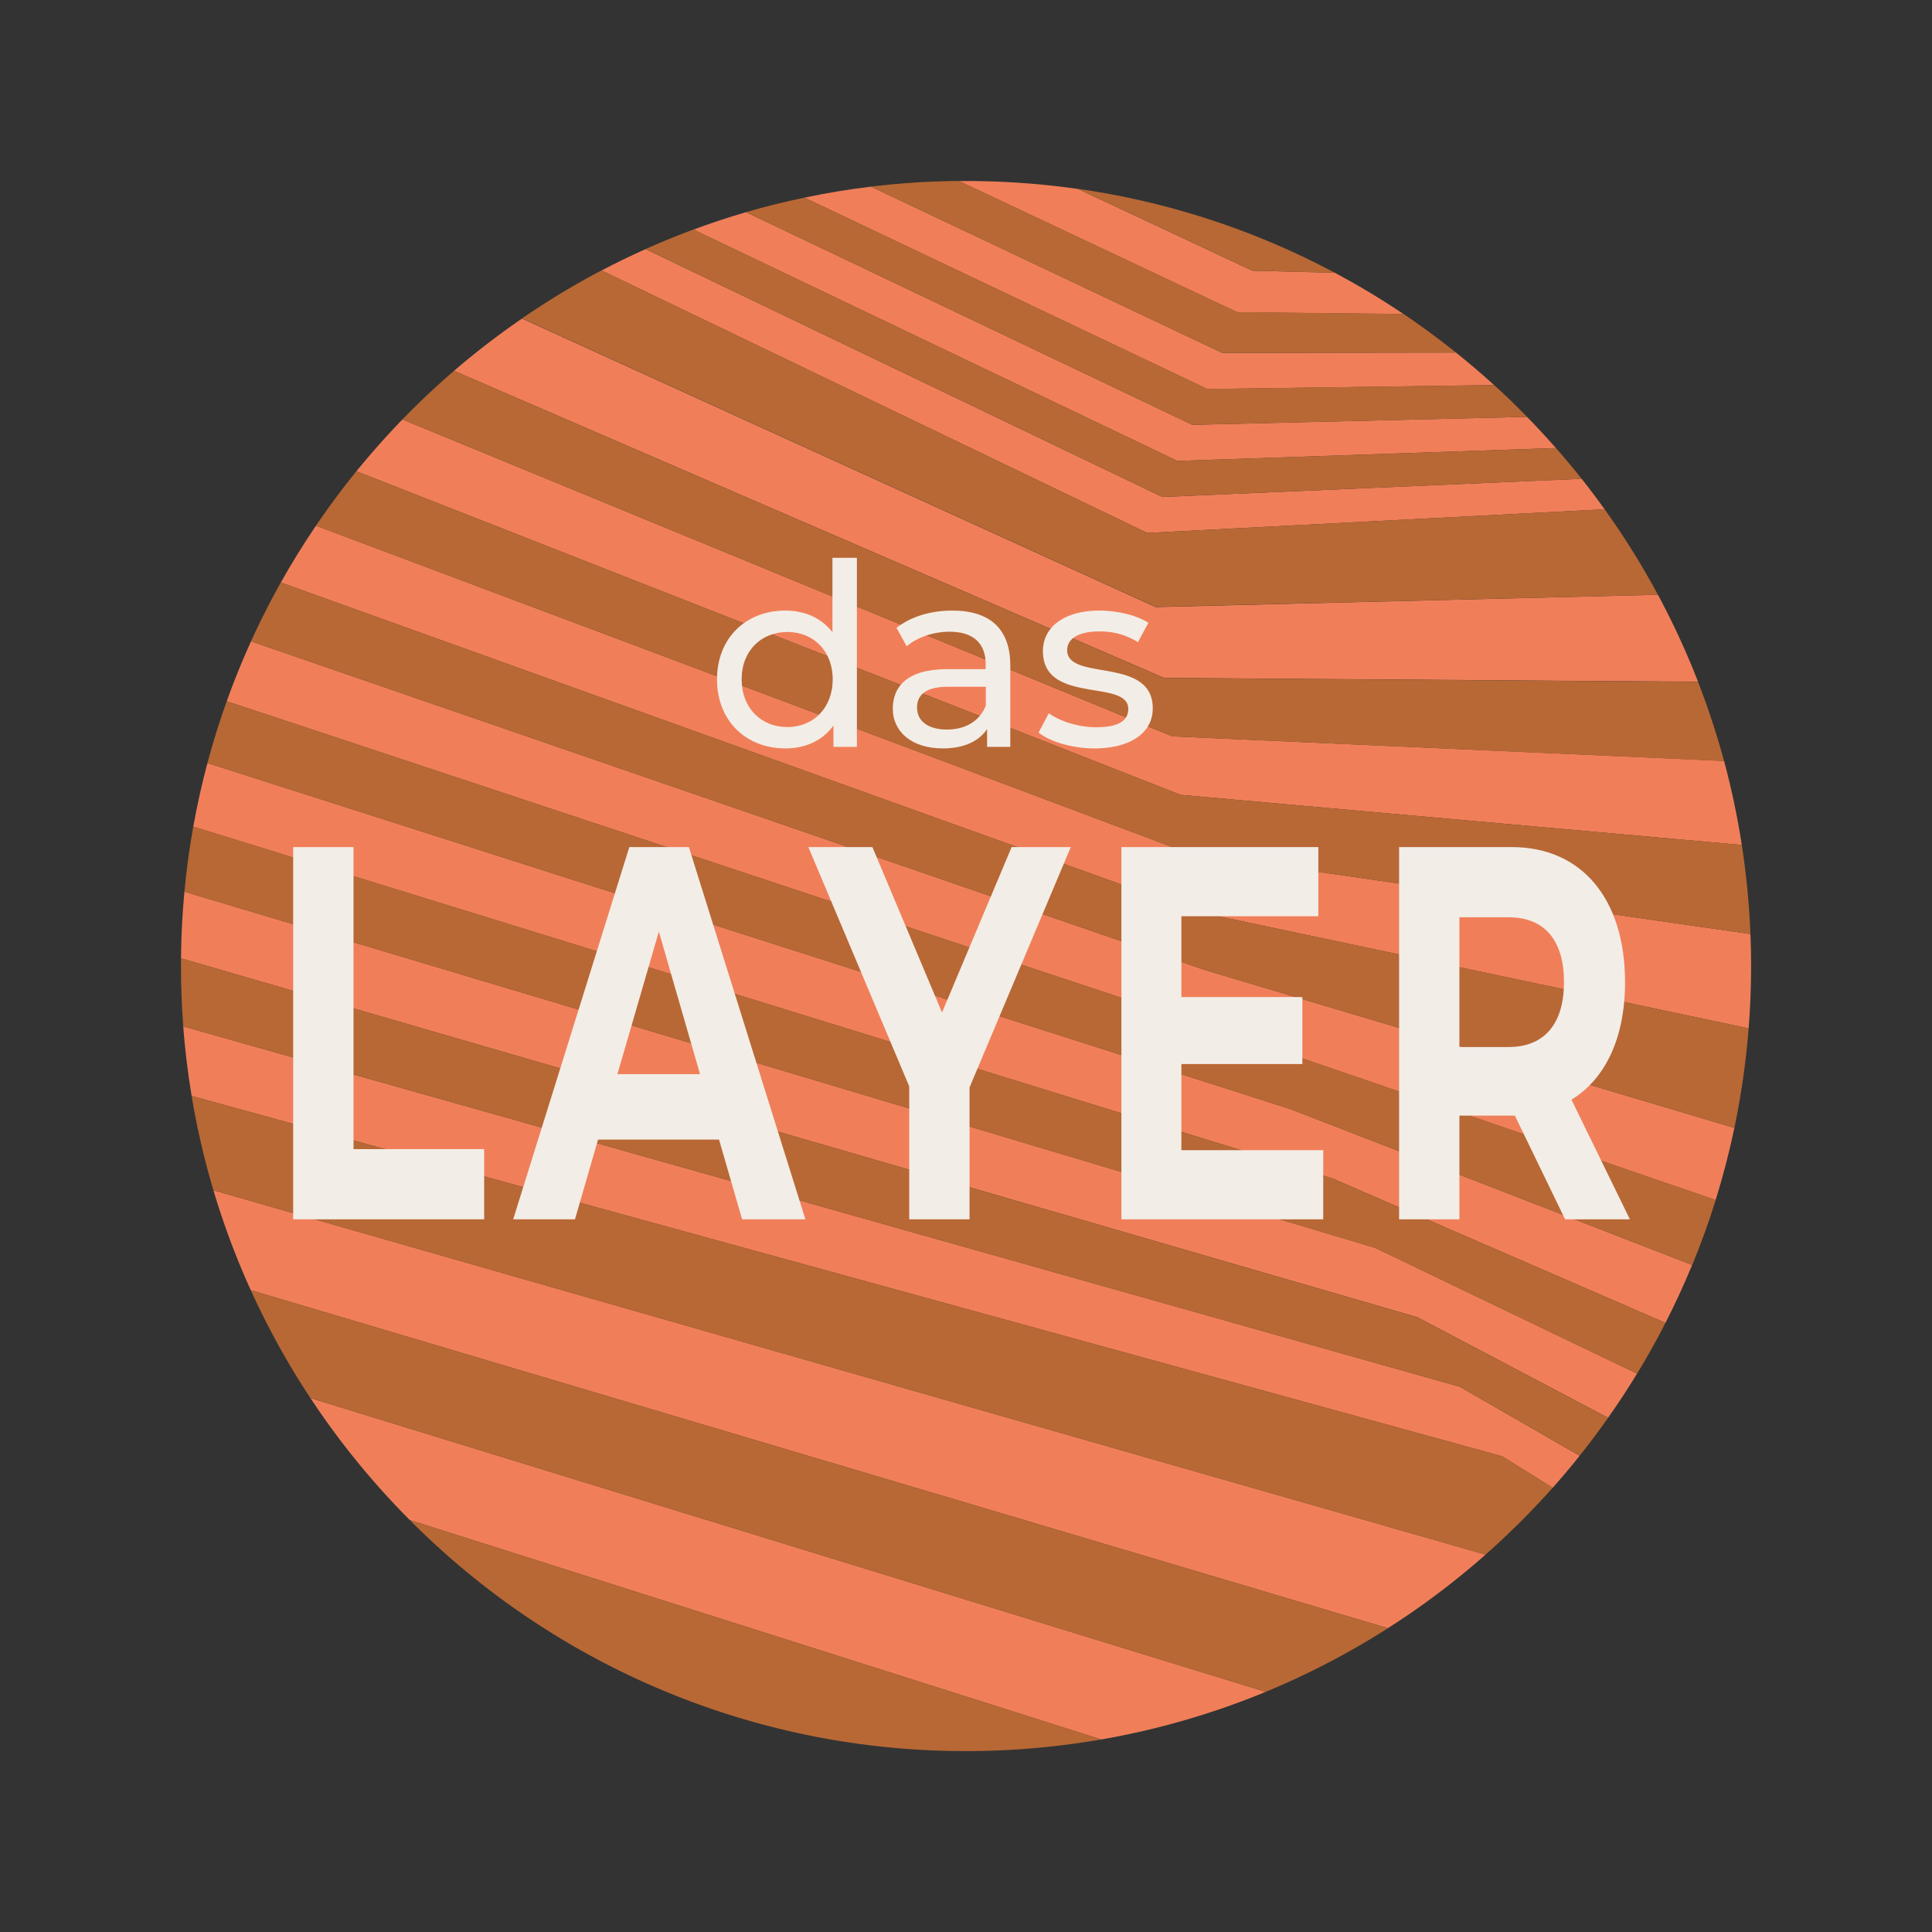
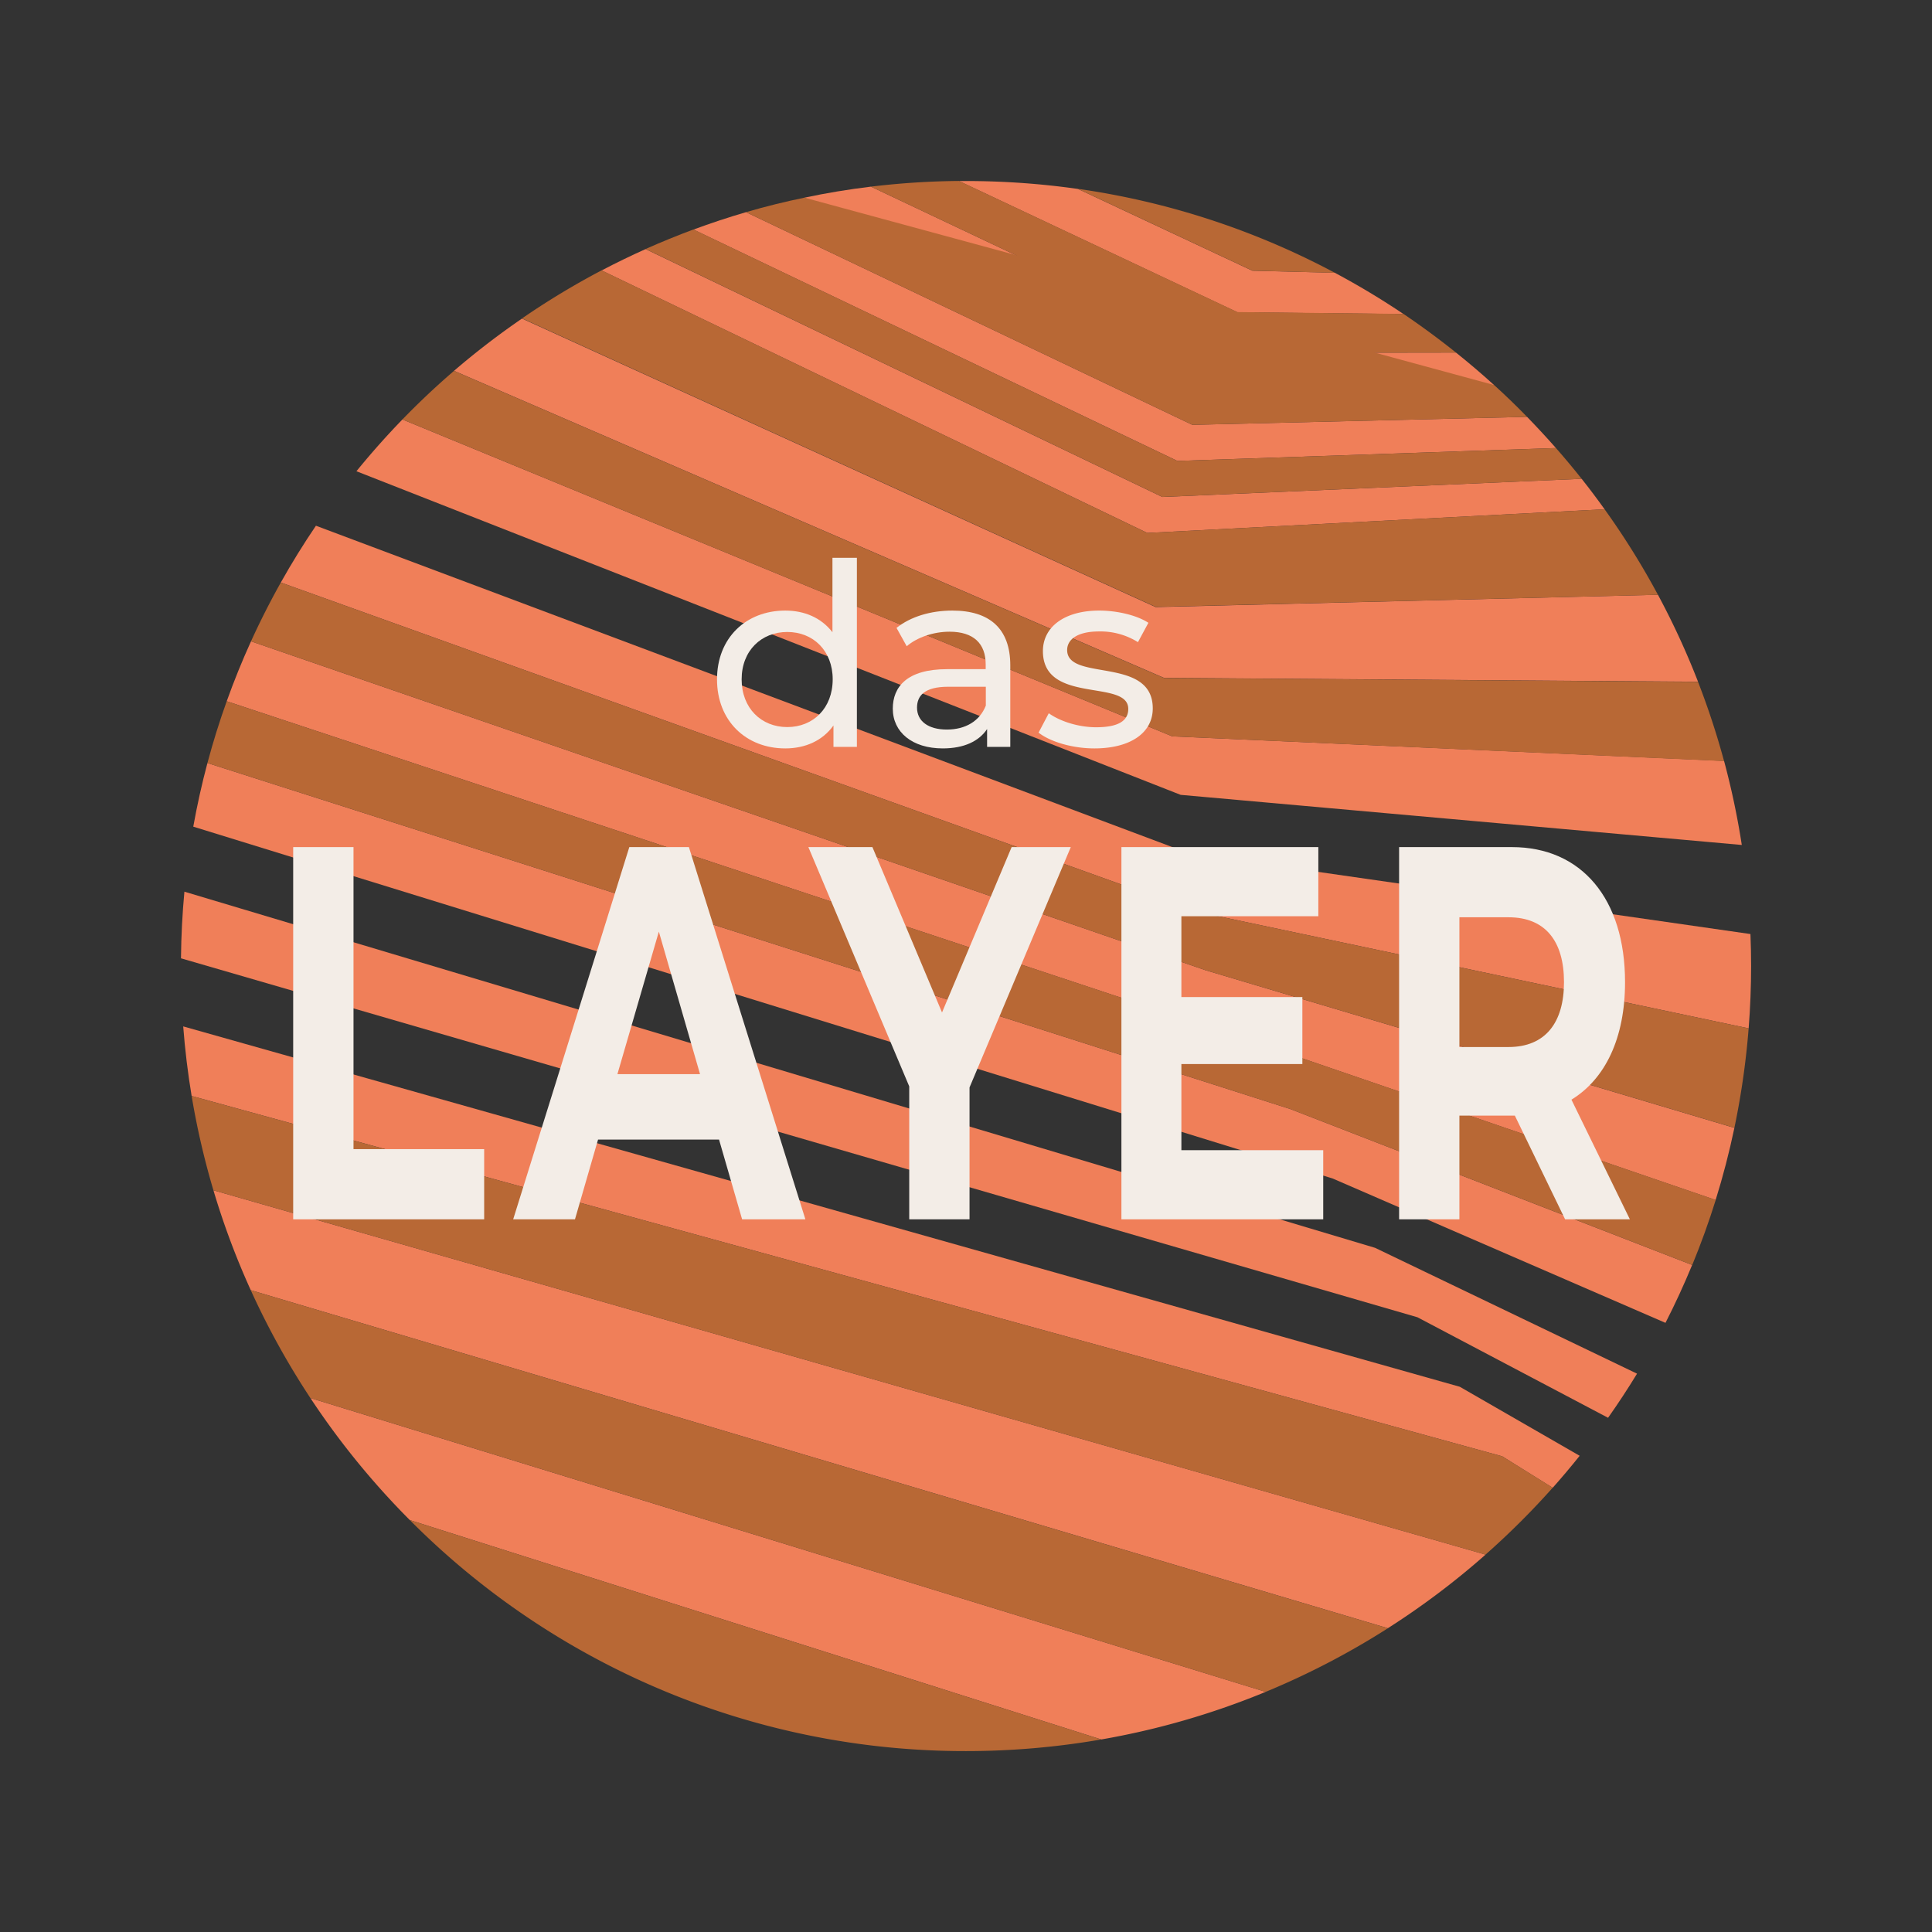
<svg xmlns="http://www.w3.org/2000/svg" width="300mm" height="300mm" viewBox="0 0 850.39 850.39">
  <rect x="0" y="0" width="850.39" height="850.39" fill="#333333" stroke="none" />
  <defs>
    <style>
      .cls-1 {
        fill: #f07f59;
      }

      .cls-2 {
        fill: #b86835;
      }

      .cls-3 {
        fill: #f3ede7;
      }
    </style>
  </defs>
  <title>Logo_DasLayer_</title>
  <g id="Rund_Schrift_stretch" data-name="Rund Schrift stretch">
    <g>
      <g>
        <path class="cls-1" d="M110.37,567.87l500.52,148.8a345.7,345.7,0,0,0,43-32.39L93.94,523.91A342.82,342.82,0,0,0,110.37,567.87Z" />
        <path class="cls-1" d="M657.65,169.5q-8.16-7.42-16.8-14.32L538,155.34,383.36,82.15Q368.53,83.94,354.1,87l177.34,84.23Z" />
        <path class="cls-1" d="M706.28,224.16q-4.89-6.84-10.1-13.41l-184.56,8L284.16,109.64q-9.84,4.41-19.36,9.4L505,234.58Z" />
        <path class="cls-1" d="M177.13,184.63q-10.6,10.94-20.24,22.79L519.67,349.86l247,22.06a344.9,344.9,0,0,0-7.81-37L516,324.12Z" />
        <path class="cls-1" d="M684.87,197.21q-6.18-7-12.72-13.73L524.83,187,328.36,93.39q-11.75,3.44-23.13,7.65l213,101.84Z" />
        <path class="cls-1" d="M80.64,451.78q1.19,15.51,3.71,30.62L661.2,641l22.24,13.86q6.12-6.89,11.87-14.08L642.55,610.4Z" />
        <path class="cls-1" d="M180.38,669.07l304.36,96.57a343.44,343.44,0,0,0,72.36-20.95L136.62,615.36A346.88,346.88,0,0,0,180.38,669.07Z" />
        <path class="cls-1" d="M508.68,267.22l-278.92-127a346.71,346.71,0,0,0-29.92,23l312.5,135.15,235.07,1.7a344.08,344.08,0,0,0-17.65-38.28Z" />
        <path class="cls-1" d="M139.06,231.4q-8.25,12.14-15.46,25L527,401.33l242.69,51.32q1.07-13.59,1.08-27.45,0-7.08-.29-14.07L523.33,375.6Z" />
        <path class="cls-1" d="M617.77,138.23a345,345,0,0,0-30.23-18.16l-36.29-.91-76.79-36a349.49,349.49,0,0,0-49.26-3.48h-3.1l122.55,57.76Z" />
        <path class="cls-1" d="M110.48,282.29q-5.87,12.91-10.69,26.37l449.52,149,205.85,70.53q4.85-15.57,8.25-31.74L530.66,427.07Z" />
        <path class="cls-1" d="M91.3,335.86q-3.67,13.75-6.23,28L586.61,518.74l146.47,63.53q6.36-12.45,11.74-25.48L568,488.18Z" />
        <path class="cls-1" d="M81.17,392.48q-1.36,14.5-1.51,29.33l544.25,158,83.9,44.24q6.69-9.48,12.75-19.42l-115.3-55.38Z" />
        <path class="cls-2" d="M587.54,120.07A343.37,343.37,0,0,0,474.46,83.12l76.79,36Z" />
        <path class="cls-2" d="M640.85,155.18q-11.18-8.94-23.08-17l-73.12-.82L422.1,79.65a348.59,348.59,0,0,0-38.74,2.5L538,155.34Z" />
-         <path class="cls-2" d="M672.15,183.48q-7-7.2-14.5-14l-126.21,1.69L354.1,87Q341,89.69,328.36,93.39L524.83,187Z" />
+         <path class="cls-2" d="M672.15,183.48q-7-7.2-14.5-14L354.1,87Q341,89.69,328.36,93.39L524.83,187Z" />
        <path class="cls-2" d="M696.18,210.75q-5.49-6.92-11.31-13.54l-166.64,5.67L305.23,101q-10.71,4-21.07,8.6L511.62,218.73Z" />
        <path class="cls-2" d="M729.76,261.8a344,344,0,0,0-23.48-37.64L505,234.58,264.8,119a344.71,344.71,0,0,0-35,21.14l278.92,127Z" />
        <path class="cls-2" d="M199.84,163.23q-11.84,10.19-22.71,21.4L516,324.12,758.86,335a343.37,343.37,0,0,0-11.45-34.87l-235.07-1.7Z" />
-         <path class="cls-2" d="M156.89,207.42q-9.42,11.58-17.83,24L523.33,375.6l247.14,35.53a346.36,346.36,0,0,0-3.8-39.21l-247-22.06Z" />
        <path class="cls-2" d="M123.6,256.4q-7.08,12.63-13.12,25.89L530.66,427.07l232.75,69.35a346.29,346.29,0,0,0,6.27-43.77L527,401.33Z" />
        <path class="cls-2" d="M99.79,308.66Q95,322,91.3,335.86L568,488.18l176.86,68.61q5.77-14,10.34-28.63L549.31,457.63Z" />
-         <path class="cls-2" d="M85.07,363.82q-2.53,14.13-3.9,28.66L605.26,549.29l115.3,55.38q6.66-10.93,12.52-22.4L586.61,518.74Z" />
-         <path class="cls-2" d="M79.66,421.81c0,1.13,0,2.26,0,3.39q0,13.41,1,26.58L642.55,610.4l52.76,30.34q6.5-8.13,12.5-16.65l-83.9-44.24Z" />
        <path class="cls-2" d="M84.35,482.4a343.8,343.8,0,0,0,9.59,41.51L653.86,684.28a348.45,348.45,0,0,0,29.58-29.46L661.2,641Z" />
        <path class="cls-2" d="M136.62,615.36,557.1,744.69a344.71,344.71,0,0,0,53.79-28L110.37,567.87A346,346,0,0,0,136.62,615.36Z" />
        <path class="cls-2" d="M425.2,770.76a347.77,347.77,0,0,0,59.54-5.12L180.38,669.07A344.49,344.49,0,0,0,425.2,770.76Z" />
      </g>
      <g>
        <g>
          <path class="cls-3" d="M129.05,536.7V372.86H155.6V505.8h57.51v30.9Z" />
          <path class="cls-3" d="M326.65,536.7l-10.16-35.11H263.24L253.08,536.7h-27.2L277,372.86h26.22L354.5,536.7Zm-54.89-63.9h36.37L290,410.07Z" />
          <path class="cls-3" d="M471.32,372.86,426.75,478.65V536.7H400.21V478.18l-44.4-105.32H384l30.64,72.79,30.64-72.79Z" />
          <path class="cls-3" d="M520,506.27h62.43V536.7H493.6V372.86h86.68v30.43H520v35.57h53.25v29.49H520Z" />
          <path class="cls-3" d="M717.41,536.7H688.9l-22.12-45.64H642.37V536.7H615.83V372.86h49.64c30.64,0,49.81,22.7,49.81,59.45,0,24.57-8.68,42.6-23.59,51.72ZM664,403.75H642.37v57.11H664c16.22,0,24.41-10.76,24.41-28.55C688.41,414.29,680.22,403.75,664,403.75Z" />
        </g>
        <g>
          <path class="cls-3" d="M366.41,245.53h10.76v83.22H366.86v-9.42c-4.83,6.73-12.45,10.09-21.2,10.09-17.38,0-30.06-12.22-30.06-30.39s12.68-30.28,30.06-30.28c8.41,0,15.81,3.14,20.75,9.53Zm.11,53.5c0-12.68-8.64-20.86-20-20.86s-20.08,8.18-20.08,20.86,8.64,21,20.08,21S366.52,311.7,366.52,299Z" />
          <path class="cls-3" d="M444.69,292.86v35.89H434.48V320.9c-3.58,5.38-10.2,8.52-19.51,8.52-13.46,0-22-7.18-22-17.5,0-9.53,6.17-17.38,23.89-17.38h17v-2.13c0-9.08-5.27-14.36-15.92-14.36-7.07,0-14.25,2.47-18.84,6.4l-4.49-8.08c6.17-4.93,15-7.62,24.56-7.62C435.49,268.75,444.69,276.6,444.69,292.86Zm-10.77,17.72v-8.3H417.33c-10.66,0-13.69,4.15-13.69,9.2,0,5.94,4.94,9.64,13.12,9.64S431.23,317.42,433.92,310.58Z" />
          <path class="cls-3" d="M457.14,322.47l4.49-8.53c5,3.59,13.12,6.17,20.86,6.17,10,0,14.13-3,14.13-8.07,0-13.35-37.57-1.8-37.57-25.46,0-10.66,9.53-17.83,24.78-17.83,7.74,0,16.49,2,21.65,5.38l-4.6,8.52a31.1,31.1,0,0,0-17.16-4.71c-9.42,0-14,3.48-14,8.19,0,14,37.68,2.58,37.68,25.68,0,10.77-9.87,17.61-25.68,17.61C471.83,329.42,462.07,326.39,457.14,322.47Z" />
        </g>
      </g>
    </g>
  </g>
</svg>